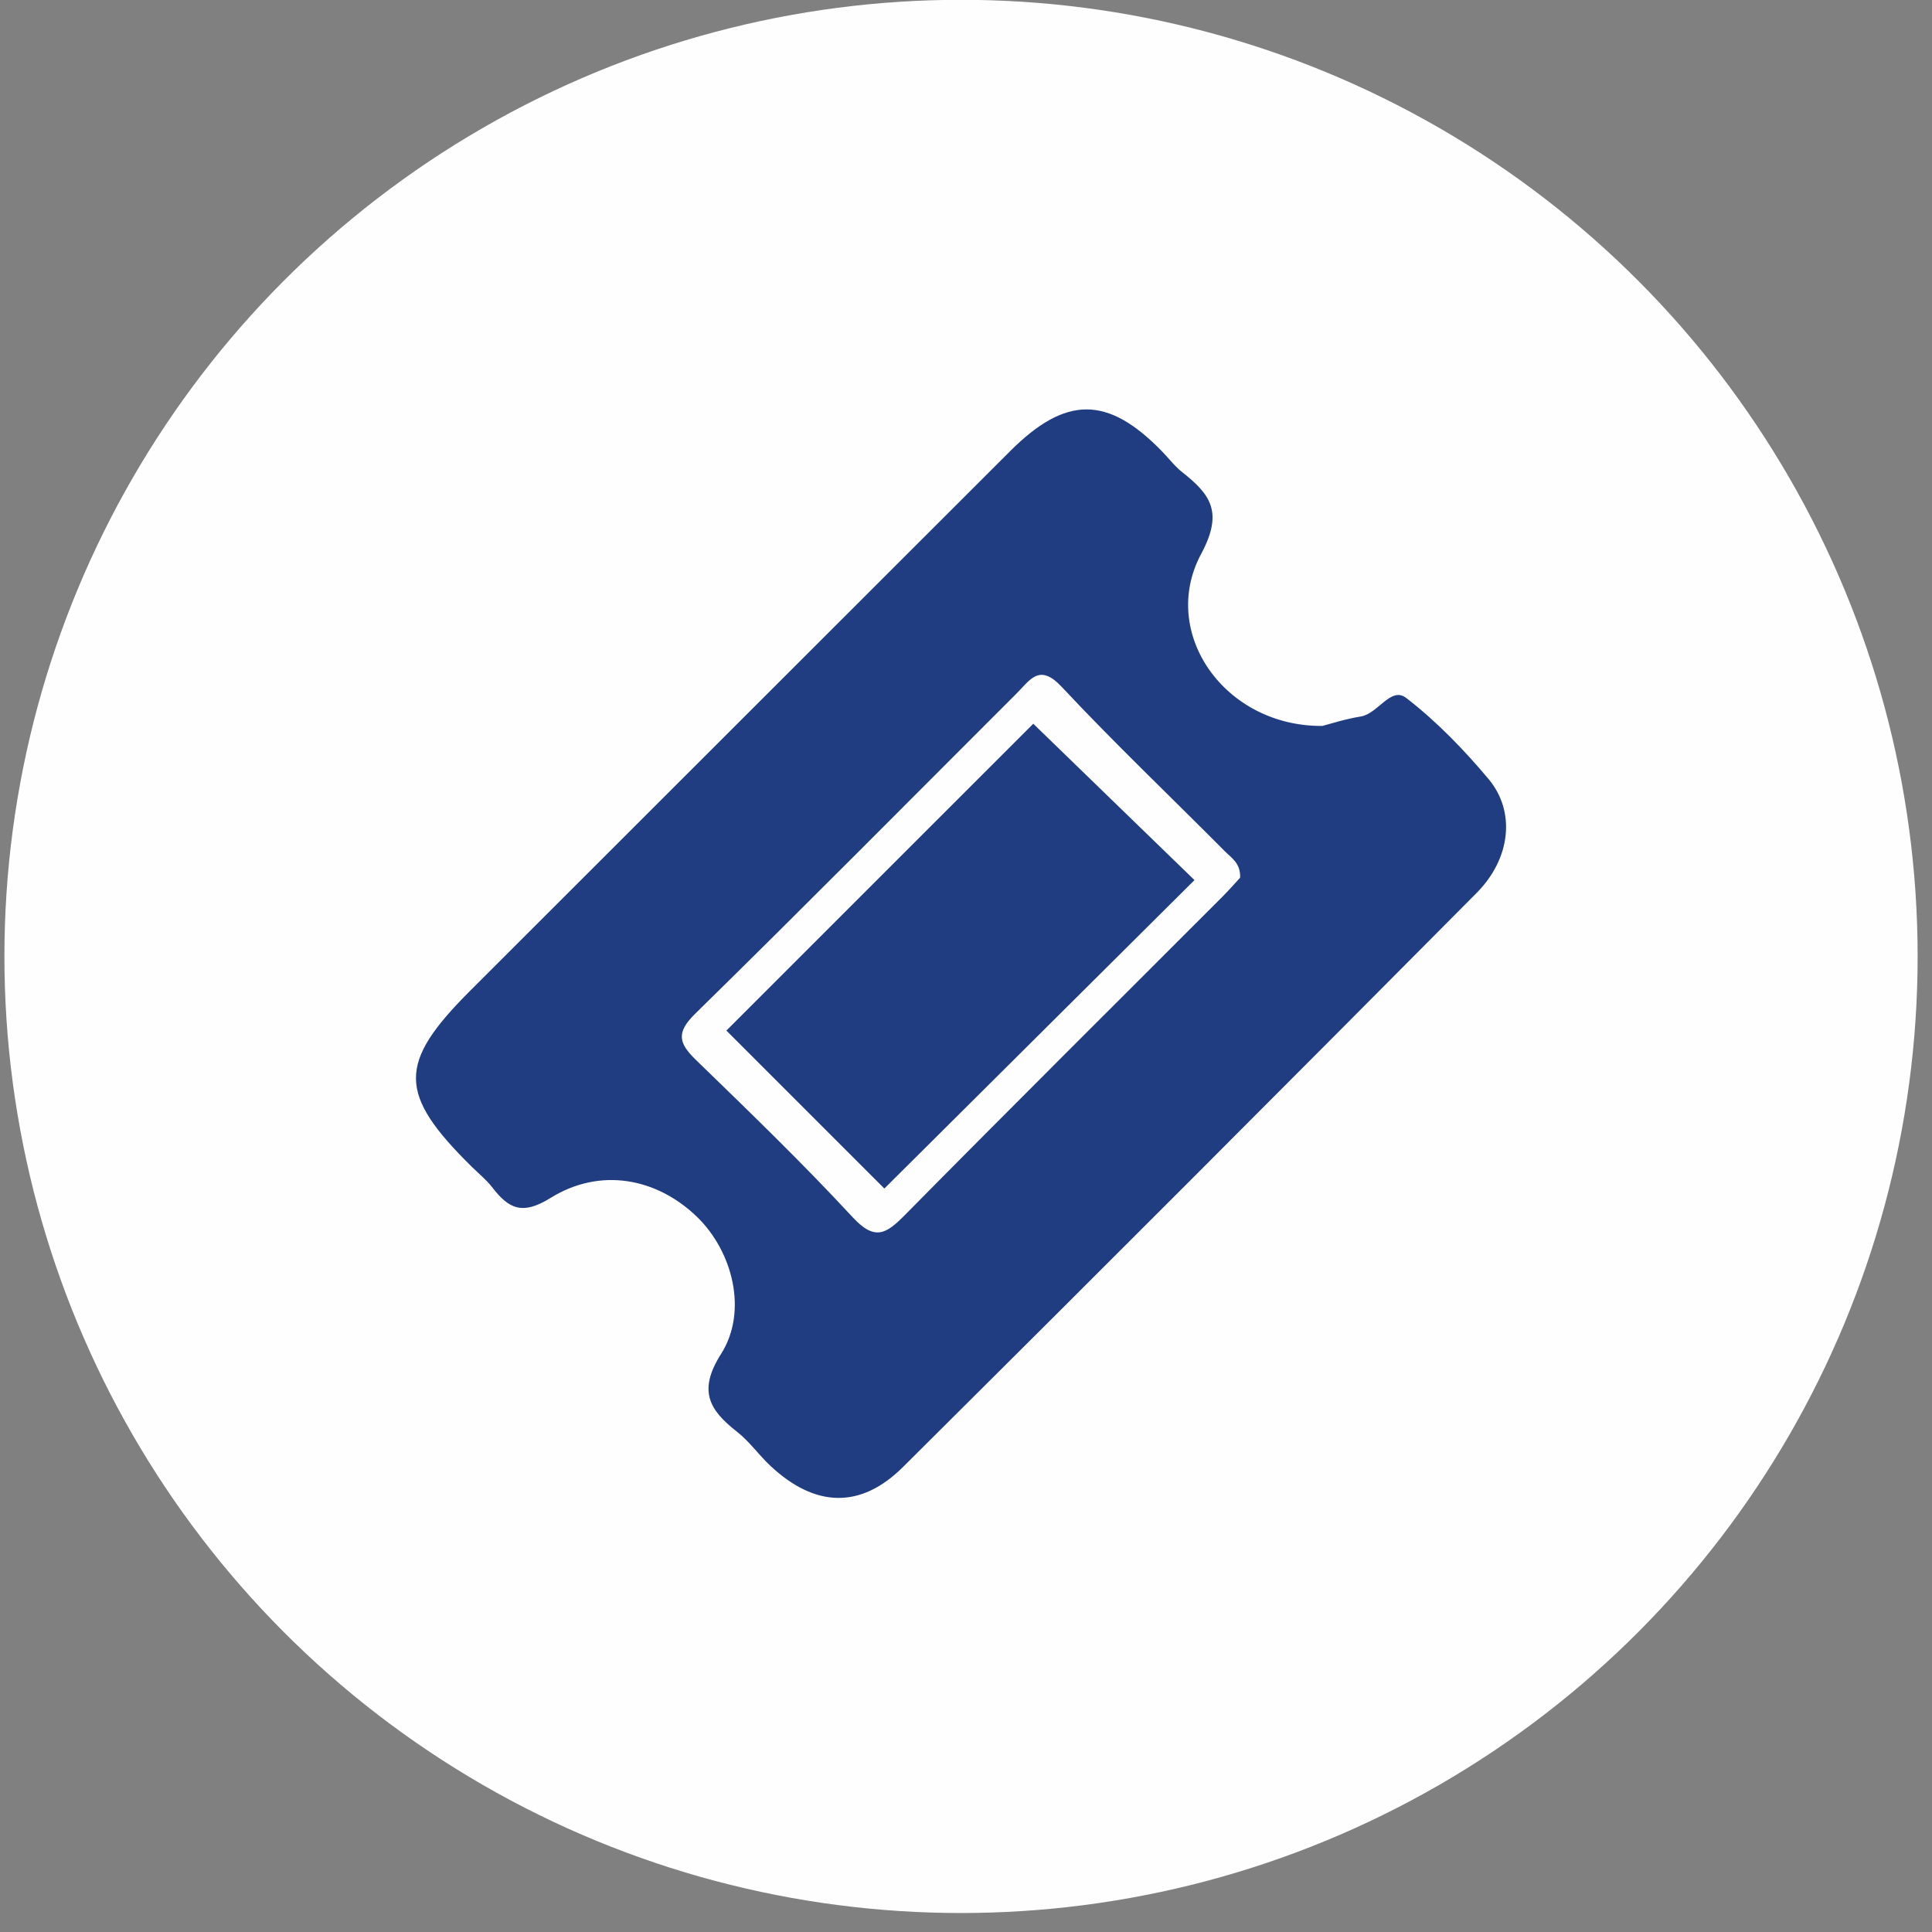
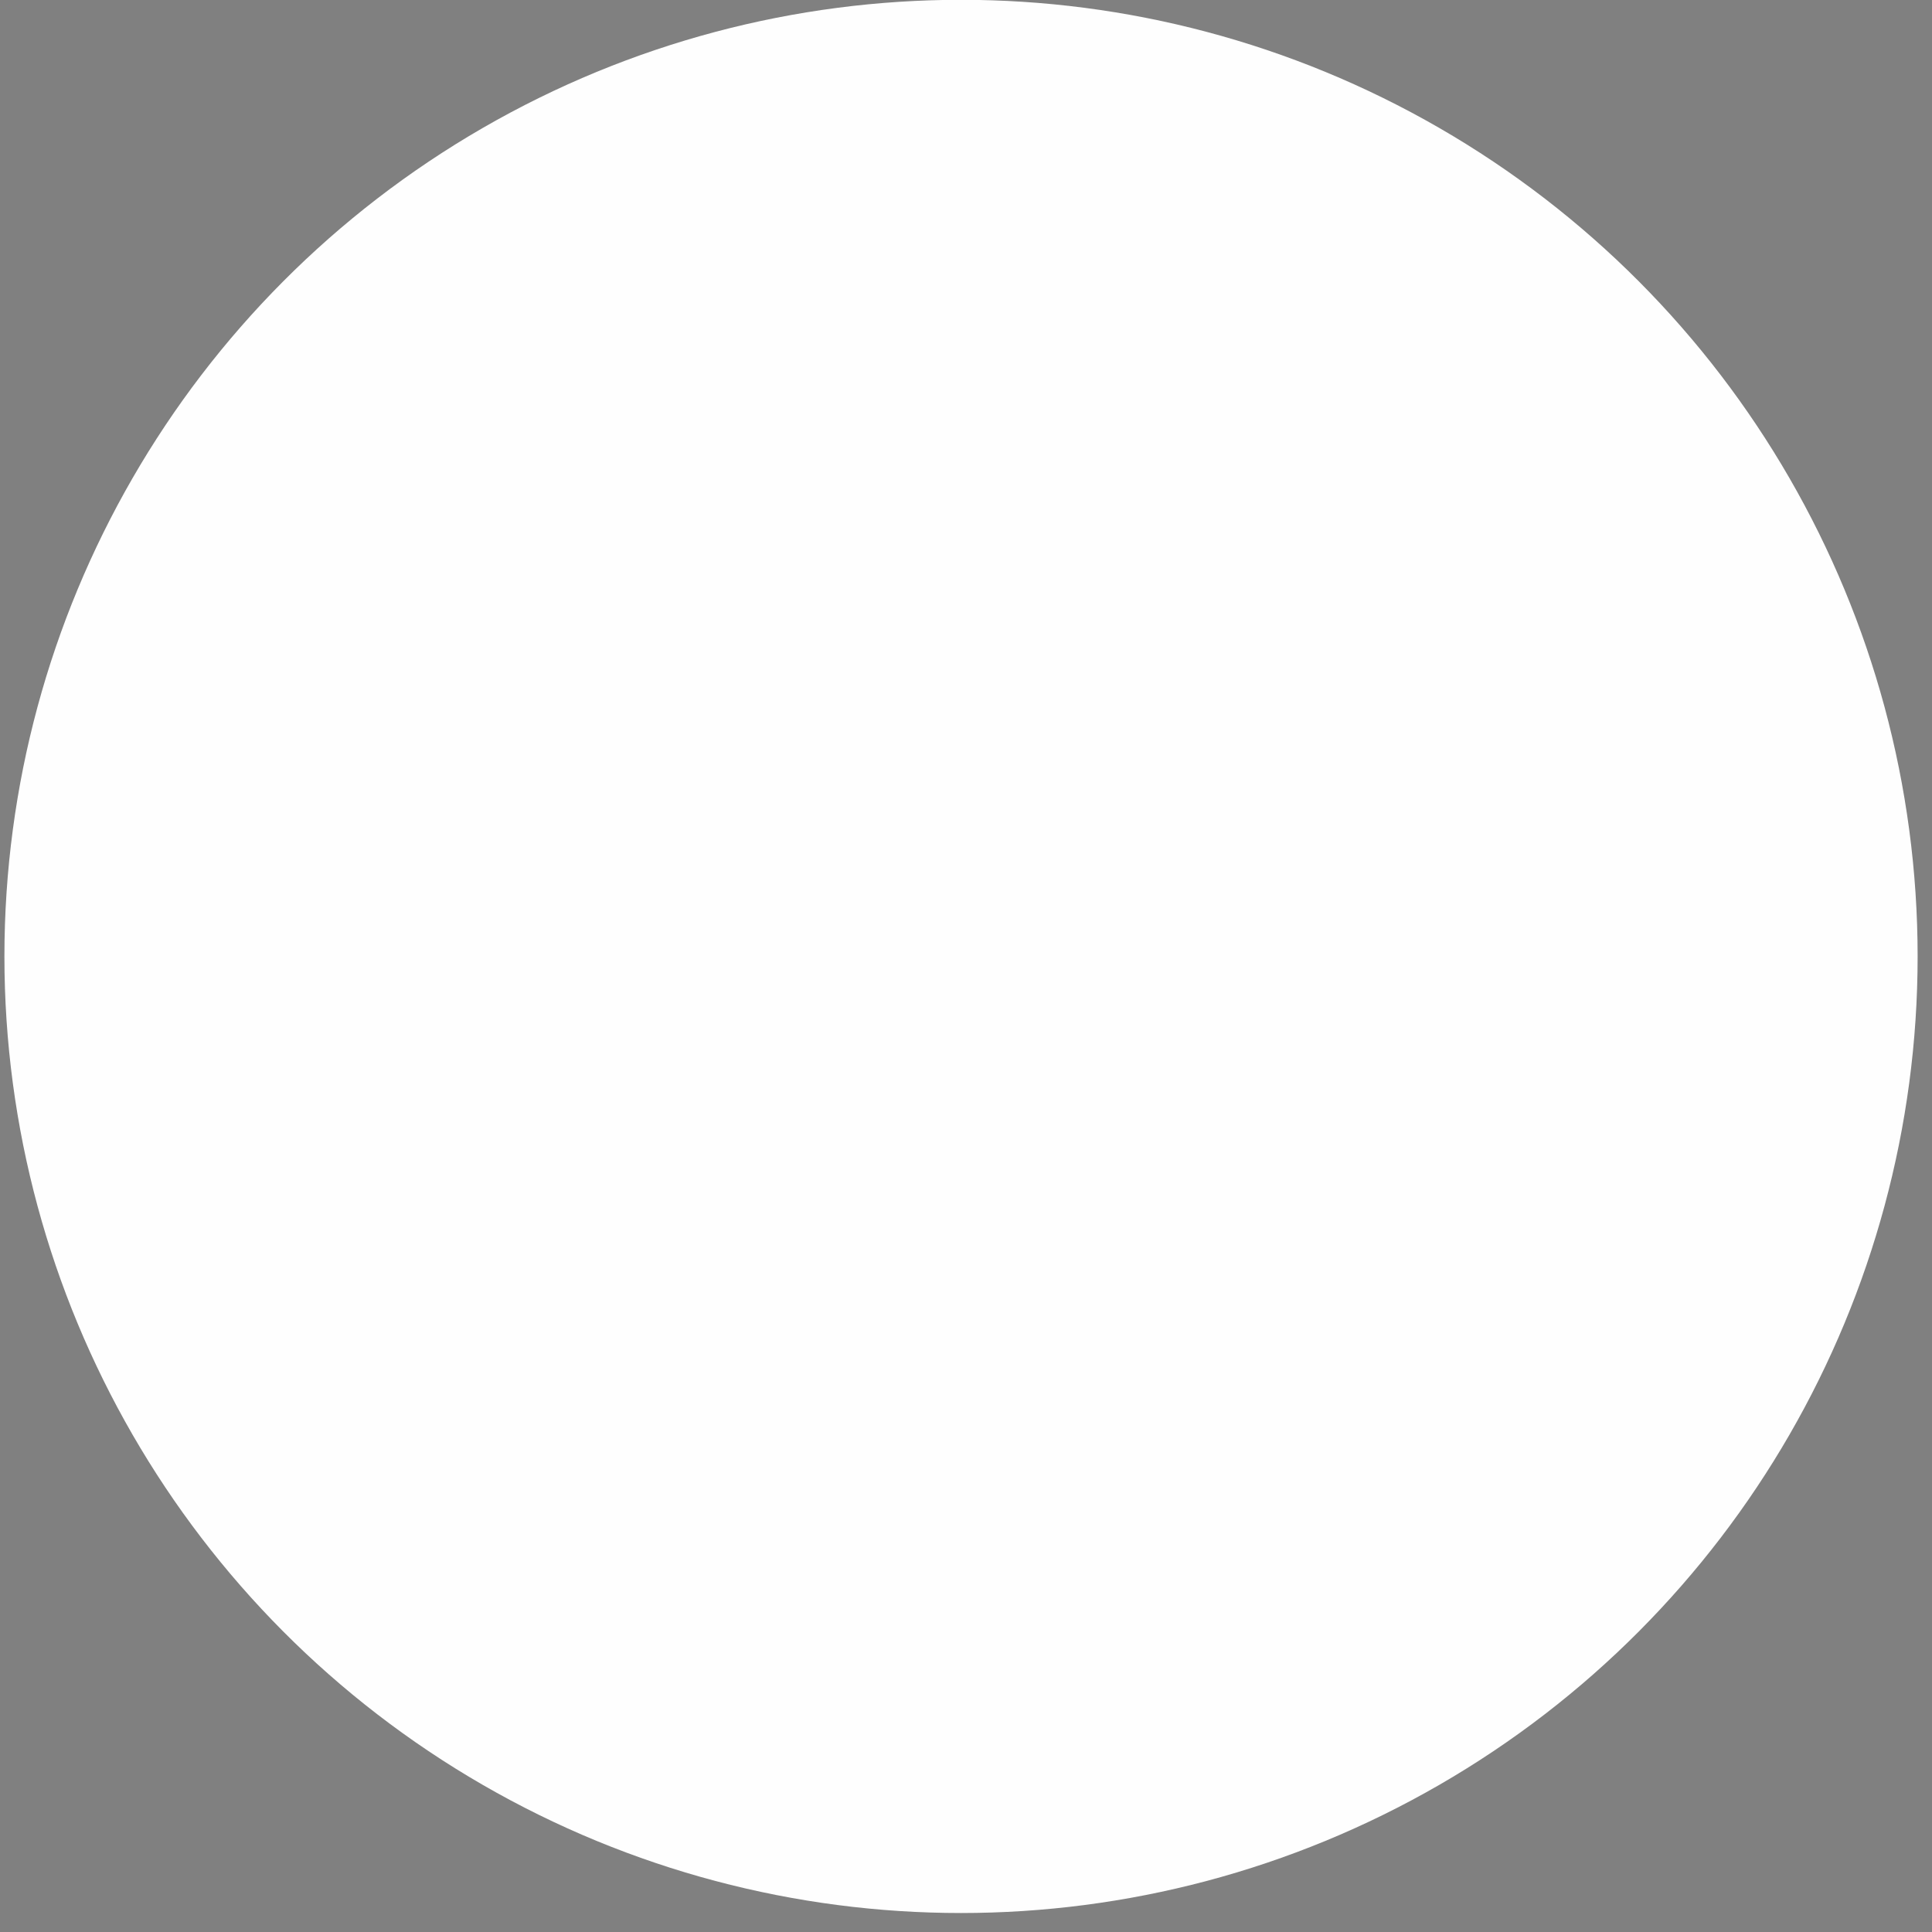
<svg xmlns="http://www.w3.org/2000/svg" version="1.1" id="Layer_1" x="0px" y="0px" width="82.25px" height="82.25px" viewBox="0 0 82.25 82.25" enable-background="new 0 0 82.25 82.25" xml:space="preserve">
  <rect x="0" y="0" width="82.25" height="82.25" fill="#808080" stroke="none" />
  <circle fill="#FEFEFE" cx="40.913" cy="40.717" r="40.725" />
  <g>
-     <path fill="#203d81" d="M63.371,33.165c-1.052-1.254-2.215-2.456-3.506-3.452c-0.654-0.504-1.197,0.671-1.934,0.79   c-0.668,0.108-1.319,0.321-1.638,0.402c-4.161,0.031-6.956-3.972-5.156-7.325c0.952-1.774,0.401-2.525-0.804-3.476   c-0.32-0.252-0.573-0.589-0.859-0.884c-2.31-2.379-4.093-2.389-6.47-0.014c-7.664,7.655-15.322,15.316-22.986,22.971   c-3.093,3.09-3.086,4.386,0.065,7.494c0.293,0.289,0.621,0.551,0.87,0.874c0.702,0.912,1.279,1.204,2.482,0.456   c2.115-1.315,4.518-0.856,6.233,0.799c1.526,1.473,2.179,4.026,1.033,5.834c-0.989,1.558-0.526,2.381,0.671,3.316   c0.535,0.417,0.937,1,1.438,1.466c1.884,1.755,3.819,1.841,5.63,0.041c8.171-8.118,16.308-16.27,24.424-24.442   C64.322,36.544,64.53,34.548,63.371,33.165z M52.041,38.176c-4.507,4.512-9.032,9.006-13.512,13.545   c-0.79,0.8-1.276,1.129-2.224,0.105c-2.141-2.313-4.414-4.506-6.677-6.702c-0.732-0.71-0.855-1.159-0.035-1.964   c4.602-4.513,9.137-9.094,13.698-13.65c0.557-0.557,0.957-1.286,1.903-0.274c2.248,2.401,4.634,4.672,6.953,7.007   c0.277,0.279,0.674,0.505,0.648,1.122C52.588,37.589,52.325,37.892,52.041,38.176z" />
-     <polygon fill="#203d81" points="30.924,43.874 43.989,30.811 50.852,37.468 37.649,50.599  " />
-   </g>
+     </g>
</svg>